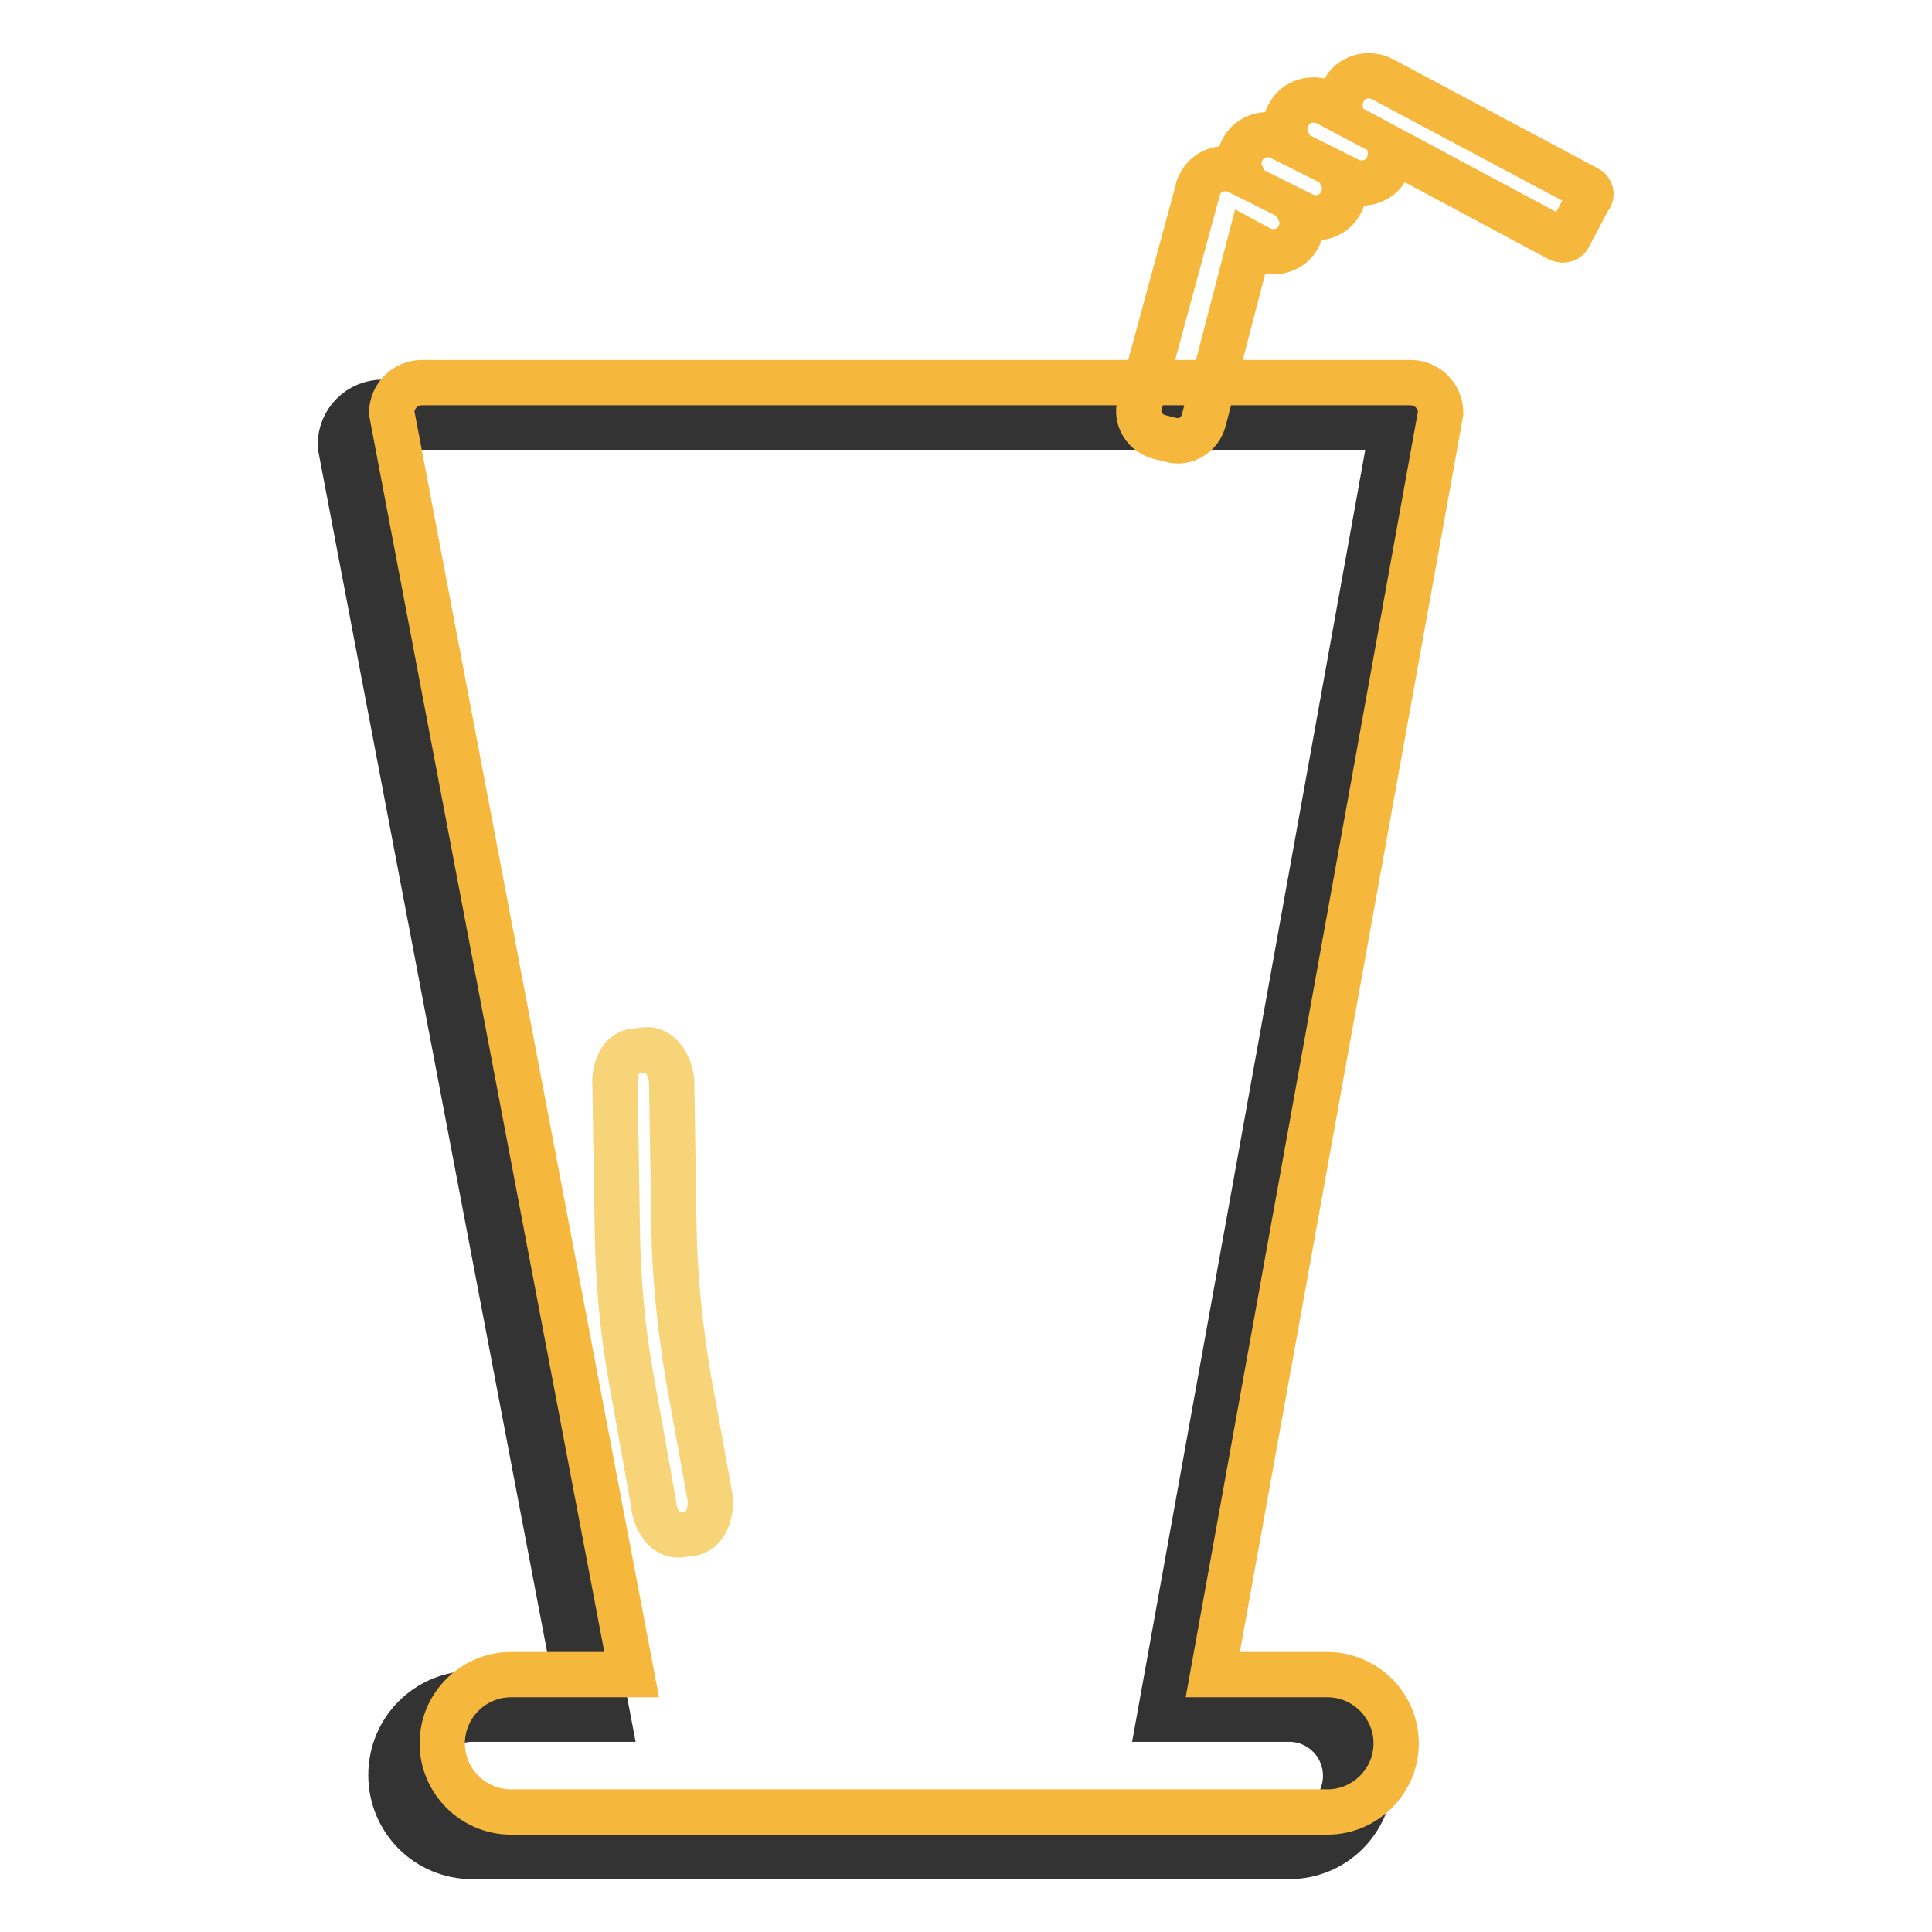
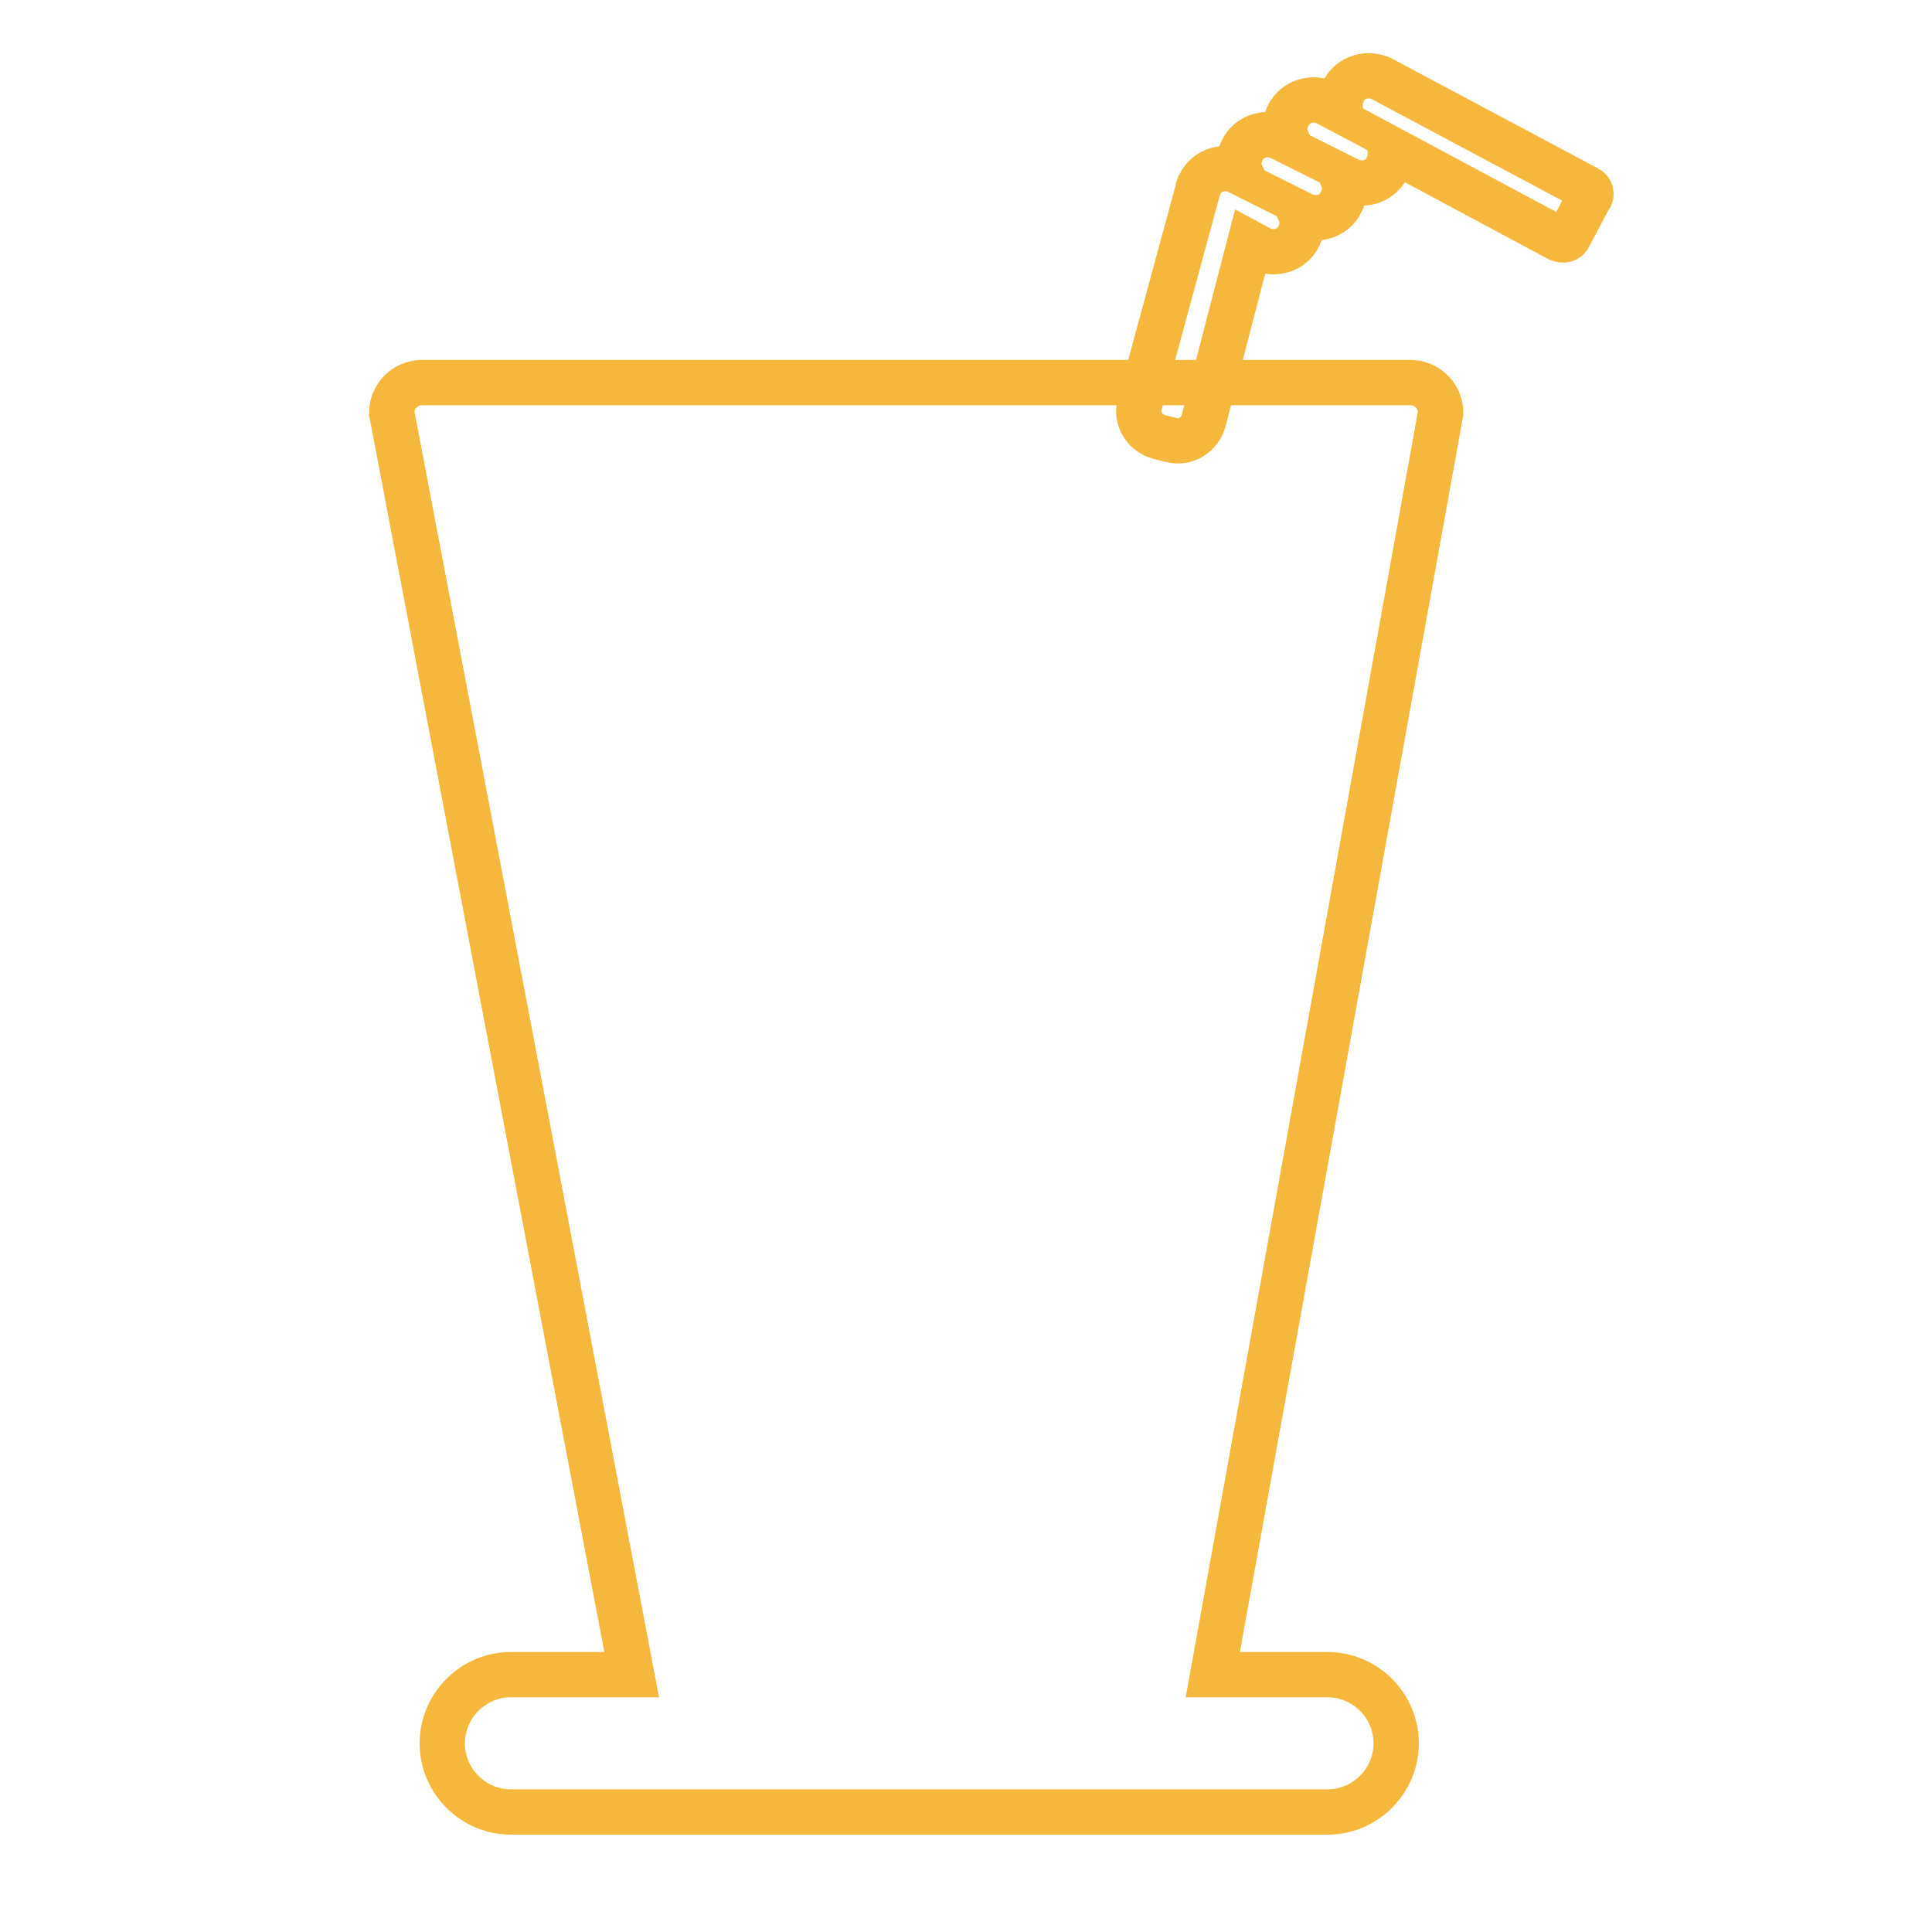
<svg xmlns="http://www.w3.org/2000/svg" version="1.1" x="0px" y="0px" viewBox="0 0 256 256" enable-background="new 0 0 256 256" xml:space="preserve">
  <g>
-     <path stroke-width="6" fill-opacity="0" stroke="#333333" d="M170.8,246H62.6c-6,0-10.8-4.8-10.8-10.8c0-6,4.8-10.8,10.8-10.8h14L45.1,59.1v-0.2c0-3.1,2.5-5.6,5.6-5.6 h131c3.1,0,5.6,2.5,5.6,5.6V59l0,0.1l-29.8,165.3h13.3c6,0,10.8,4.8,10.8,10.8S176.8,246,170.8,246z M62.6,227.8 c-4.1,0-7.5,3.3-7.5,7.5c0,4.1,3.3,7.5,7.5,7.5h108.2c4.1,0,7.5-3.3,7.5-7.5c0-4.1-3.3-7.5-7.5-7.5h-17.2l30.5-169 c-0.1-1.2-1.1-2.2-2.3-2.2h-131c-1.2,0-2.2,1-2.3,2.2l32.1,169H62.6z" />
    <path stroke-width="6" fill-opacity="0" stroke="#f5b83c" d="M175.9,221.9h-15.2l30.2-167.2c0-2.2-1.8-4-4-4H55.9c-2.2,0-4,1.8-4,4l31.8,167.2H67.7 c-5,0-9.1,4.1-9.1,9.1s4.1,9.1,9.1,9.1h108.2c5,0,9.1-4.1,9.1-9.1C185,226,180.9,221.9,175.9,221.9z" />
    <path stroke-width="6" fill-opacity="0" stroke="#f5b83c" d="M210.4,25l-27.2-14.5c-1.9-1-4.3-0.3-5.2,1.6c-0.4,0.8-0.5,1.7-0.4,2.5l-1.7-0.9c-1.9-1-4.3-0.3-5.2,1.6 c-0.6,1.1-0.6,2.3-0.1,3.4l-0.8-0.4c-1.9-1-4.3-0.3-5.2,1.6c-0.5,1-0.6,2.1-0.2,3l-0.2-0.1c-1.9-1-4.3-0.3-5.2,1.6 c-0.2,0.3-0.3,0.6-0.3,0.9c0,0.1-0.1,0.2-0.1,0.3L151,53.6c-0.5,1.9,0.7,3.8,2.6,4.3l1.6,0.4c1.9,0.5,3.8-0.7,4.3-2.6l6.1-23.5 l1.3,0.7c1.9,1,4.3,0.3,5.2-1.6c0.5-1,0.6-2.1,0.2-3l0.2,0.1c1.9,1,4.3,0.3,5.2-1.6c0.6-1.1,0.6-2.3,0.1-3.4l0.8,0.4 c1.9,1,4.3,0.3,5.2-1.6c0.4-0.8,0.5-1.7,0.4-2.5l22.4,12c0.5,0.2,1.1,0.1,1.3-0.4l2.7-5.1C211,25.9,210.8,25.2,210.4,25L210.4,25z" />
-     <path stroke-width="6" fill-opacity="0" stroke="#f8d478" d="M91.6,203.2l-1.7,0.2c-1.6,0.1-3.1-1.8-3.3-4.2L83.7,183c-1.2-6.5-1.8-13.2-1.9-19.9L81.5,144 c-0.2-2.5,0.9-4.6,2.5-4.7l1.7-0.2c1.6-0.1,3.1,1.8,3.3,4.2l0.3,19.3c0.1,6.6,0.8,13.3,1.9,19.9l2.9,16 C94.3,200.9,93.2,203,91.6,203.2z" />
  </g>
</svg>